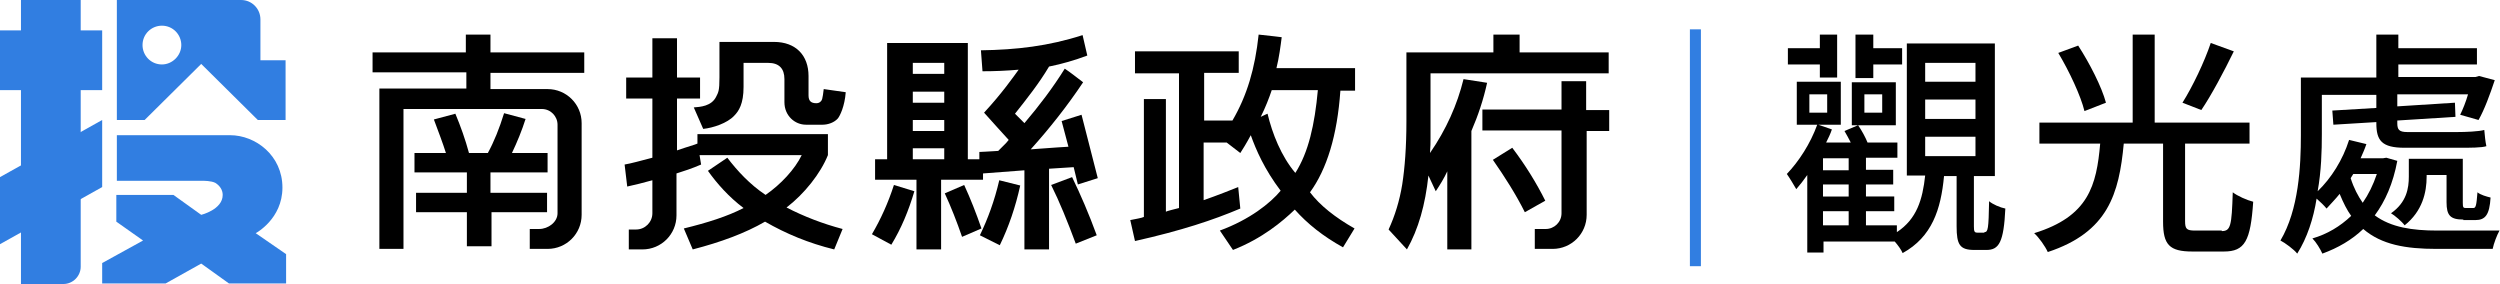
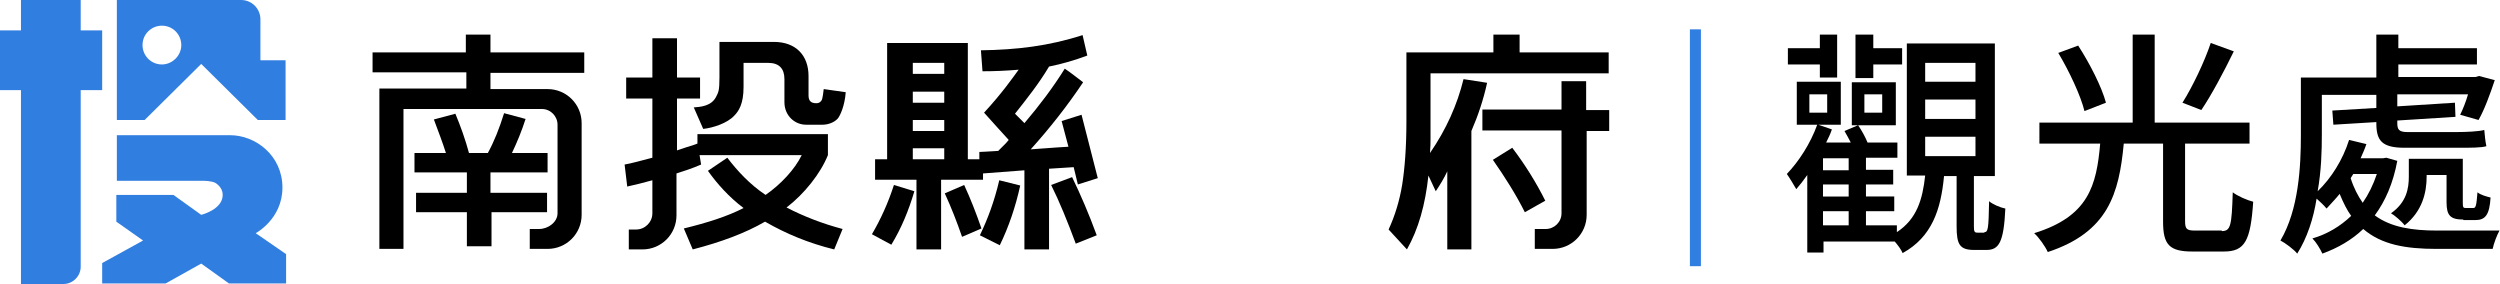
<svg xmlns="http://www.w3.org/2000/svg" version="1.1" x="0px" y="0px" viewBox="0 0 477.1 54.2" style="enable-background:new 0 0 477.1 54.2;" xml:space="preserve">
  <style type="text/css">
	.st0{clip-path:url(#SVGID_2_);}
	.st1{clip-path:url(#SVGID_4_);fill:none;stroke:#CCCCCC;stroke-width:0.617;stroke-miterlimit:10;}
	.st2{clip-path:url(#SVGID_4_);fill:#666666;}
	.st3{clip-path:url(#SVGID_6_);fill:none;stroke:#808080;stroke-width:0.498;stroke-miterlimit:10;}
	.st4{clip-path:url(#SVGID_6_);fill:#317EE0;}
	.st5{clip-path:url(#SVGID_6_);fill:#FFFFFF;}
	.st6{clip-path:url(#SVGID_8_);fill:#666666;}
	.st7{clip-path:url(#SVGID_10_);}
	.st8{clip-path:url(#SVGID_10_);fill:#317EE1;}
	.st9{display:none;opacity:0.8;clip-path:url(#SVGID_12_);}
	.st10{display:inline;fill:#F2F2F2;}
	.st11{display:none;clip-path:url(#SVGID_12_);fill:url(#SVGID_13_);}
	.st12{clip-path:url(#SVGID_15_);fill:#D8E1EB;}
	.st13{clip-path:url(#SVGID_15_);fill:#FFFFFF;}
	.st14{display:none;clip-path:url(#SVGID_15_);}
	.st15{display:inline;fill:#FFCF21;}
	.st16{display:inline;fill:#EEE021;}
	.st17{display:none;fill:#F7F7F7;}
	.st18{fill:none;}
	.st19{fill:#333333;}
	.st20{fill:#798EA8;}
	.st21{fill:#FFFFFF;}
	.st22{display:none;}
	.st23{display:inline;}
	.st24{fill:#808080;}
	.st25{fill:#317EE0;}
	.st26{fill:#CCCCCC;}
	.st27{fill:none;stroke:#767BDA;stroke-width:2;stroke-miterlimit:10;}
	.st28{fill:none;stroke:#CCCCCC;stroke-miterlimit:10;}
	.st29{display:inline;fill:#A7CAF2;}
	.st30{display:inline;fill:none;stroke:#FFFFFF;stroke-width:3;stroke-linecap:round;stroke-linejoin:round;stroke-miterlimit:10;}
	.st31{fill:none;stroke:#4D4D4D;stroke-width:0.751;stroke-miterlimit:10;}
	.st32{fill:none;stroke:#666666;stroke-width:0.75;stroke-miterlimit:10;}
	.st33{fill:#F3F5FA;}
	.st34{fill:#4D4D4D;}
	.st35{display:inline;fill:none;stroke:#808080;stroke-width:0.75;stroke-miterlimit:10;}
	.st36{opacity:0.4;fill:#317EE0;}
	.st37{fill:none;stroke:#FFFFFF;stroke-width:3;stroke-linecap:round;stroke-linejoin:round;stroke-miterlimit:10;}
	.st38{clip-path:url(#SVGID_29_);}
	.st39{clip-path:url(#SVGID_31_);fill:#424242;}
	.st40{clip-path:url(#SVGID_31_);fill:#222222;}
	.st41{clip-path:url(#SVGID_31_);fill:none;stroke:#FFFFFF;stroke-width:0.997;stroke-miterlimit:10;}
	.st42{clip-path:url(#SVGID_31_);}
	.st43{clip-path:url(#SVGID_33_);}
	.st44{clip-path:url(#SVGID_31_);fill:none;stroke:#FFFFFF;stroke-width:0.75;stroke-miterlimit:10;}
	.st45{clip-path:url(#SVGID_31_);fill:none;stroke:#FFFFFF;stroke-width:0.934;stroke-miterlimit:10;}
	.st46{clip-path:url(#SVGID_41_);fill:#FFFFFF;}
	.st47{clip-path:url(#SVGID_43_);fill:none;stroke:#FFFFFF;stroke-width:0.75;stroke-miterlimit:10;}
	.st48{clip-path:url(#SVGID_45_);fill:none;stroke:#FFFFFF;stroke-width:0.75;stroke-miterlimit:10;}
	.st49{clip-path:url(#SVGID_47_);fill:none;stroke:#FFFFFF;stroke-width:0.75;stroke-miterlimit:10;}
	.st50{clip-path:url(#SVGID_49_);fill:none;stroke:#FFFFFF;stroke-width:0.75;stroke-miterlimit:10;}
	.st51{clip-path:url(#SVGID_51_);fill:none;stroke:#FFFFFF;stroke-width:0.75;stroke-miterlimit:10;}
	.st52{clip-path:url(#SVGID_51_);fill:#FFFFFF;}
	.st53{clip-path:url(#SVGID_51_);fill:#317EE1;}
	.st54{clip-path:url(#SVGID_51_);fill:#98BFF0;}
	.st55{fill:#EFE9FD;}
	.st56{fill:#FFFFFF;stroke:#AE82C1;stroke-width:2.093;stroke-miterlimit:10;}
	.st57{clip-path:url(#SVGID_53_);fill:#AE82C1;}
	.st58{fill:#808080;stroke:#4D4D4D;stroke-width:0.975;stroke-miterlimit:10;}
	.st59{fill:#DAF0FD;}
	.st60{fill:#FFFFFF;stroke:#468CD3;stroke-width:2.093;stroke-miterlimit:10;}
	.st61{clip-path:url(#SVGID_55_);fill:#468CD3;}
	.st62{fill:#DCEFF0;}
	.st63{fill:#FFFFFF;stroke:#5197A8;stroke-width:2.093;stroke-miterlimit:10;}
	.st64{clip-path:url(#SVGID_57_);fill:#5197A8;}
	.st65{fill:#F2F2F2;}
	.st66{fill:#808080;stroke:#666666;stroke-width:0.975;stroke-miterlimit:10;}
	.st67{fill:#4BA18A;}
	.st68{fill:none;stroke:#4D4D4D;stroke-width:0.875;stroke-miterlimit:10;}
	.st69{display:inline;fill:none;stroke:#000000;stroke-width:0.75;stroke-miterlimit:10;}
	.st70{opacity:0.3;}
	.st71{fill:#29ABE2;}
	.st72{opacity:0.6;fill:#00FFFF;}
	.st73{fill:#54BCE8;}
	.st74{fill:#00FFFF;}
	.st75{opacity:0.6;}
	.st76{fill:url(#XMLID_20_);}
	.st77{fill:url(#XMLID_21_);}
	.st78{fill:url(#XMLID_22_);}
	.st79{fill:url(#XMLID_23_);}
	.st80{fill:#D6EAF2;}
	.st81{fill:url(#SVGID_58_);}
	.st82{opacity:0.3;fill:url(#SVGID_59_);}
	.st83{opacity:0.6;fill:url(#SVGID_60_);}
	.st84{fill:url(#SVGID_61_);}
	.st85{fill:url(#SVGID_62_);}
	.st86{fill:url(#SVGID_63_);}
	.st87{fill:url(#SVGID_64_);}
	.st88{fill:url(#SVGID_65_);}
	.st89{fill:url(#SVGID_66_);}
	.st90{fill:url(#SVGID_67_);}
	.st91{fill:url(#SVGID_68_);}
	.st92{clip-path:url(#SVGID_70_);fill:#AE82C1;}
	.st93{fill:none;stroke:#4D4D4D;stroke-width:0.975;stroke-miterlimit:10;}
	.st94{fill:#666666;}
	.st95{clip-path:url(#SVGID_72_);fill:#468CD3;}
	.st96{clip-path:url(#SVGID_74_);fill:#5197A8;}
	.st97{fill:url(#XMLID_52_);}
	.st98{fill:url(#XMLID_53_);}
	.st99{fill:url(#XMLID_54_);}
	.st100{fill:url(#XMLID_55_);}
	.st101{fill:url(#SVGID_75_);}
	.st102{opacity:0.3;fill:url(#SVGID_76_);}
	.st103{opacity:0.6;fill:url(#SVGID_77_);}
	.st104{fill:url(#SVGID_78_);}
	.st105{fill:url(#SVGID_79_);}
	.st106{fill:url(#SVGID_80_);}
	.st107{fill:url(#SVGID_81_);}
	.st108{fill:url(#SVGID_82_);}
	.st109{fill:url(#SVGID_83_);}
	.st110{fill:url(#SVGID_84_);}
	.st111{fill:url(#SVGID_85_);}
	.st112{opacity:0.6;fill:url(#SVGID_86_);}
	.st113{opacity:0.6;clip-path:url(#SVGID_88_);fill:url(#SVGID_89_);}
	.st114{opacity:0.2;clip-path:url(#SVGID_88_);fill:url(#SVGID_90_);}
	.st115{opacity:0.5;clip-path:url(#SVGID_88_);fill:url(#SVGID_91_);}
	.st116{opacity:0.6;clip-path:url(#SVGID_88_);fill:url(#SVGID_92_);}
	.st117{opacity:0.5;clip-path:url(#SVGID_88_);}
	.st118{fill:#4289E3;}
	.st119{fill:#5494E6;}
	.st120{fill:#659EE8;}
	.st121{fill:#76A9EB;}
	.st122{fill:#88B4EE;}
	.st123{fill:#99BFF1;}
	.st124{fill:#ABCAF4;}
	.st125{fill:#BCD5F7;}
	.st126{fill:#CDDFF9;}
	.st127{fill:#DFEAFC;}
	.st128{fill:#F0F5FF;}
	.st129{opacity:0.3;clip-path:url(#SVGID_88_);}
	.st130{opacity:0.6;clip-path:url(#SVGID_88_);fill:url(#SVGID_93_);}
	.st131{opacity:0.6;fill:url(#SVGID_94_);}
	.st132{opacity:0.6;clip-path:url(#SVGID_96_);fill:url(#SVGID_97_);}
	.st133{opacity:0.2;clip-path:url(#SVGID_96_);fill:url(#SVGID_98_);}
	.st134{opacity:0.5;clip-path:url(#SVGID_96_);fill:url(#SVGID_99_);}
	.st135{opacity:0.6;clip-path:url(#SVGID_96_);fill:url(#SVGID_100_);}
	.st136{opacity:0.5;clip-path:url(#SVGID_96_);}
	.st137{opacity:0.3;clip-path:url(#SVGID_96_);}
	.st138{opacity:0.6;clip-path:url(#SVGID_96_);fill:url(#SVGID_101_);}
	.st139{fill:none;stroke:#FFFFFF;stroke-width:0.751;stroke-miterlimit:10;}
	.st140{fill:none;stroke:#FFFFFF;stroke-width:0.75;stroke-miterlimit:10;}
	.st141{clip-path:url(#SVGID_103_);}
	.st142{opacity:0.5;fill:#333333;}
	.st143{fill:none;stroke:#FFFFFF;stroke-width:2.465;stroke-miterlimit:10;}
	.st144{fill:none;stroke:#FFFFFF;stroke-width:4;stroke-linecap:round;stroke-linejoin:round;stroke-miterlimit:10;}
	.st145{fill:#DEEAFA;}
	.st146{clip-path:url(#SVGID_105_);fill:#317EE0;}
	.st147{display:none;clip-path:url(#SVGID_105_);}
	.st148{fill:#D0F09F;}
	.st149{fill:#0C486C;}
	.st150{fill:#A8DBA7;}
	.st151{fill:#77BE9C;}
	.st152{enable-background:new    ;}
	.st153{fill:#202227;}
	.st154{clip-path:url(#SVGID_105_);}
	.st155{fill:#458989;}
	.st156{fill:#6CA487;}
	.st157{fill:#96BE97;}
	.st158{fill:#B9BDC0;}
	.st159{fill:#3B7577;}
	.st160{fill:#6D7984;}
	.st161{opacity:0.8;clip-path:url(#SVGID_105_);}
	.st162{fill:none;stroke:#E3E3E3;stroke-width:0.629;stroke-miterlimit:10;}
	.st163{fill:#0F4F70;}
	.st164{fill:#E3E3E3;}
	.st165{opacity:0.6;clip-path:url(#SVGID_105_);}
	.st166{fill:#B3CF89;}
	.st167{fill:#A3CEA3;}
	.st168{opacity:0.4;clip-path:url(#SVGID_105_);}
	.st169{fill:#0F3C6D;}
	.st170{fill:#DCE6EA;}
	.st171{fill:#153056;}
	.st172{display:none;fill:#317EE0;}
	.st173{display:none;fill:none;stroke:#317EE0;stroke-width:3;stroke-linecap:round;stroke-linejoin:round;stroke-miterlimit:10;}
	.st174{fill:none;stroke:#317EE0;stroke-width:3;stroke-linecap:round;stroke-linejoin:round;stroke-miterlimit:10;}
	.st175{fill:#FFFFFF;stroke:#317EE0;stroke-miterlimit:10;}
	.st176{fill:none;stroke:#666666;stroke-linecap:round;stroke-linejoin:round;}
	.st177{fill:none;stroke:#666666;stroke-linecap:round;stroke-linejoin:round;stroke-dasharray:2.001,5.003;}
	.st178{fill:none;stroke:#666666;stroke-linecap:round;stroke-linejoin:round;stroke-dasharray:2,5;}
	.st179{clip-path:url(#SVGID_107_);}
	.st180{clip-path:url(#SVGID_109_);fill:none;stroke:#CCCCCC;stroke-width:0.617;stroke-miterlimit:10;}
	.st181{clip-path:url(#SVGID_109_);fill:#666666;}
	.st182{clip-path:url(#SVGID_111_);fill:none;stroke:#808080;stroke-width:0.498;stroke-miterlimit:10;}
	.st183{clip-path:url(#SVGID_111_);fill:#317EE0;}
	.st184{clip-path:url(#SVGID_111_);fill:#FFFFFF;}
	.st185{clip-path:url(#SVGID_113_);fill:#666666;}
	.st186{clip-path:url(#SVGID_115_);}
	.st187{clip-path:url(#SVGID_115_);fill:#317EE1;}
	.st188{fill:#FDFDFD;}
	.st189{display:none;opacity:0.8;}
	.st190{fill:#AE82C1;}
	.st191{display:none;fill:#FFFFFF;}
	.st192{fill:none;stroke:#FFFFFF;stroke-width:2.756;stroke-linecap:round;stroke-linejoin:round;stroke-miterlimit:10;}
	.st193{fill:#468CD3;}
	.st194{fill:#5197A8;}
	.st195{fill:none;stroke:#FFFFFF;stroke-width:2.989;stroke-linecap:round;stroke-linejoin:round;stroke-miterlimit:10;}
	.st196{fill:none;stroke:#FFFFFF;stroke-width:2.823;stroke-linecap:round;stroke-linejoin:round;stroke-miterlimit:10;}
	.st197{fill:#F0F0F0;}
	.st198{fill:none;stroke:#4D4D4D;stroke-width:4.551;stroke-linecap:round;stroke-linejoin:round;stroke-miterlimit:10;}
	.st199{fill:#F0F0F0;stroke:#4D4D4D;stroke-width:4.551;stroke-miterlimit:10;}
	.st200{fill:#F7F7F7;}
	.st201{fill:none;stroke:#4D4D4D;stroke-width:4.759;stroke-linecap:round;stroke-linejoin:round;stroke-miterlimit:10;}
	.st202{fill:none;stroke:#4D4D4D;stroke-width:4.615;stroke-linecap:round;stroke-linejoin:round;stroke-miterlimit:10;}
	.st203{fill:#424242;}
	.st204{fill:none;stroke:#4D4D4D;stroke-width:4.96;stroke-linecap:round;stroke-linejoin:round;stroke-miterlimit:10;}
	.st205{fill:none;stroke:#4D4D4D;stroke-width:4.351;stroke-linecap:round;stroke-linejoin:round;stroke-miterlimit:10;}
	.st206{fill:none;stroke:#4D4D4D;stroke-width:4.01;stroke-linecap:round;stroke-linejoin:round;stroke-miterlimit:10;}
	.st207{fill:none;stroke:#4D4D4D;stroke-width:4.962;stroke-linecap:round;stroke-linejoin:round;stroke-miterlimit:10;}
	.st208{clip-path:url(#SVGID_117_);}
	.st209{clip-path:url(#SVGID_119_);fill:#424242;}
	.st210{clip-path:url(#SVGID_119_);fill:#222222;}
	.st211{clip-path:url(#SVGID_119_);fill:none;stroke:#FFFFFF;stroke-width:0.997;stroke-miterlimit:10;}
	.st212{clip-path:url(#SVGID_119_);}
	.st213{clip-path:url(#SVGID_121_);}
	.st214{clip-path:url(#SVGID_119_);fill:none;stroke:#FFFFFF;stroke-width:0.75;stroke-miterlimit:10;}
	.st215{clip-path:url(#SVGID_119_);fill:none;stroke:#FFFFFF;stroke-width:0.934;stroke-miterlimit:10;}
	.st216{clip-path:url(#SVGID_129_);fill:#FFFFFF;}
	.st217{clip-path:url(#SVGID_131_);fill:none;stroke:#FFFFFF;stroke-width:0.75;stroke-miterlimit:10;}
	.st218{clip-path:url(#SVGID_133_);fill:none;stroke:#FFFFFF;stroke-width:0.75;stroke-miterlimit:10;}
	.st219{clip-path:url(#SVGID_135_);fill:none;stroke:#FFFFFF;stroke-width:0.75;stroke-miterlimit:10;}
	.st220{clip-path:url(#SVGID_137_);fill:none;stroke:#FFFFFF;stroke-width:0.75;stroke-miterlimit:10;}
	.st221{clip-path:url(#SVGID_139_);fill:none;stroke:#FFFFFF;stroke-width:0.75;stroke-miterlimit:10;}
	.st222{clip-path:url(#SVGID_139_);fill:#FFFFFF;}
	.st223{clip-path:url(#SVGID_139_);fill:#317EE1;}
	.st224{clip-path:url(#SVGID_139_);fill:#98BFF0;}
	.st225{fill:#FF7BAC;}
	.st226{opacity:0.6;fill:url(#SVGID_152_);}
	.st227{opacity:0.6;clip-path:url(#SVGID_154_);fill:url(#SVGID_155_);}
	.st228{opacity:0.2;clip-path:url(#SVGID_154_);fill:url(#SVGID_156_);}
	.st229{opacity:0.5;clip-path:url(#SVGID_154_);fill:url(#SVGID_157_);}
	.st230{opacity:0.6;clip-path:url(#SVGID_154_);fill:url(#SVGID_158_);}
	.st231{opacity:0.5;clip-path:url(#SVGID_154_);}
	.st232{opacity:0.3;clip-path:url(#SVGID_154_);}
	.st233{opacity:0.6;clip-path:url(#SVGID_154_);fill:url(#SVGID_159_);}
	.st234{display:none;fill:#F5F5F5;}
	.st235{display:none;fill:none;stroke:#999999;stroke-miterlimit:10;}
	.st236{fill:none;stroke:#4D4D4D;stroke-width:4;stroke-linecap:round;stroke-linejoin:round;stroke-miterlimit:10;}
	.st237{fill:none;stroke:#4D4D4D;stroke-width:4.197;stroke-linecap:round;stroke-linejoin:round;stroke-miterlimit:10;}
	.st238{fill:none;stroke:#4D4D4D;stroke-width:3.829;stroke-linecap:round;stroke-linejoin:round;stroke-miterlimit:10;}
	.st239{fill:none;stroke:#4D4D4D;stroke-width:3.528;stroke-linecap:round;stroke-linejoin:round;stroke-miterlimit:10;}
	.st240{clip-path:url(#SVGID_161_);}
	.st241{fill:#0071BC;}
	.st242{display:inline;fill:none;stroke:#0071BC;stroke-width:0.824;stroke-miterlimit:10;}
	.st243{clip-path:url(#SVGID_165_);fill:#FFFFFF;}
	.st244{clip-path:url(#SVGID_165_);}
	.st245{clip-path:url(#SVGID_169_);fill:#FFFFFF;}
	.st246{clip-path:url(#SVGID_169_);}
	.st247{clip-path:url(#SVGID_171_);fill:#EAEDF3;}
	.st248{opacity:0.5;clip-path:url(#SVGID_171_);}
	.st249{clip-path:url(#SVGID_173_);}
	.st250{fill:none;stroke:#808080;stroke-width:0.75;stroke-miterlimit:10;}
	.st251{fill:#0051AD;}
	.st252{display:inline;fill:none;stroke:#666666;stroke-miterlimit:10;}
	.st253{display:inline;fill:none;stroke:#666666;stroke-linecap:round;stroke-linejoin:round;stroke-miterlimit:10;}
	.st254{clip-path:url(#SVGID_177_);}
	.st255{clip-path:url(#SVGID_181_);fill:#FFFFFF;}
	.st256{clip-path:url(#SVGID_181_);}
	.st257{clip-path:url(#SVGID_185_);fill:#FFFFFF;}
	.st258{clip-path:url(#SVGID_185_);}
	.st259{clip-path:url(#SVGID_187_);fill:#EAEDF3;}
	.st260{opacity:0.5;clip-path:url(#SVGID_187_);}
	.st261{clip-path:url(#SVGID_189_);}
	.st262{clip-path:url(#SVGID_193_);fill:#FCEDD9;}
	.st263{display:inline;opacity:0.9;}
	.st264{fill:none;stroke:#E6E6E6;stroke-width:1.398;stroke-miterlimit:10;}
	.st265{display:inline;fill:#317EE0;}
	.st266{fill:none;stroke:#E6E6E6;stroke-width:1.214;stroke-miterlimit:10;}
	.st267{fill:none;stroke:#286190;stroke-width:3;stroke-linecap:round;stroke-linejoin:round;stroke-miterlimit:10;}
	.st268{fill:none;stroke:#FFFFFF;stroke-width:3.096;stroke-linecap:round;stroke-linejoin:round;stroke-miterlimit:10;}
	.st269{display:inline;fill:#FF752C;}
	.st270{fill:#FF752C;}
	.st271{clip-path:url(#SVGID_195_);}
	.st272{clip-path:url(#SVGID_197_);fill:none;stroke:#CCCCCC;stroke-width:0.617;stroke-miterlimit:10;}
	.st273{clip-path:url(#SVGID_197_);fill:#666666;}
	.st274{clip-path:url(#SVGID_199_);fill:none;stroke:#808080;stroke-width:0.498;stroke-miterlimit:10;}
	.st275{clip-path:url(#SVGID_199_);fill:#317EE0;}
	.st276{clip-path:url(#SVGID_199_);fill:#FFFFFF;}
	.st277{clip-path:url(#SVGID_201_);fill:#666666;}
	.st278{clip-path:url(#SVGID_203_);}
	.st279{clip-path:url(#SVGID_203_);fill:#317EE1;}
	.st280{clip-path:url(#SVGID_205_);}
	.st281{clip-path:url(#SVGID_207_);fill:#424242;}
	.st282{clip-path:url(#SVGID_207_);fill:#222222;}
	.st283{clip-path:url(#SVGID_207_);fill:none;stroke:#FFFFFF;stroke-width:0.997;stroke-miterlimit:10;}
	.st284{clip-path:url(#SVGID_207_);}
	.st285{clip-path:url(#SVGID_209_);}
	.st286{clip-path:url(#SVGID_207_);fill:none;stroke:#FFFFFF;stroke-width:0.75;stroke-miterlimit:10;}
	.st287{clip-path:url(#SVGID_207_);fill:none;stroke:#FFFFFF;stroke-width:0.934;stroke-miterlimit:10;}
	.st288{clip-path:url(#SVGID_217_);fill:#FFFFFF;}
	.st289{clip-path:url(#SVGID_219_);fill:none;stroke:#FFFFFF;stroke-width:0.75;stroke-miterlimit:10;}
	.st290{clip-path:url(#SVGID_221_);fill:none;stroke:#FFFFFF;stroke-width:0.75;stroke-miterlimit:10;}
	.st291{clip-path:url(#SVGID_223_);fill:none;stroke:#FFFFFF;stroke-width:0.75;stroke-miterlimit:10;}
	.st292{clip-path:url(#SVGID_225_);fill:none;stroke:#FFFFFF;stroke-width:0.75;stroke-miterlimit:10;}
	.st293{clip-path:url(#SVGID_227_);fill:none;stroke:#FFFFFF;stroke-width:0.75;stroke-miterlimit:10;}
	.st294{clip-path:url(#SVGID_227_);fill:#FFFFFF;}
	.st295{clip-path:url(#SVGID_227_);fill:#317EE1;}
	.st296{clip-path:url(#SVGID_227_);fill:#98BFF0;}
	.st297{fill:none;stroke:#FFFFFF;stroke-miterlimit:10;}
	.st298{opacity:0.6;fill:url(#SVGID_254_);}
	.st299{opacity:0.6;clip-path:url(#SVGID_256_);fill:url(#SVGID_257_);}
	.st300{opacity:0.2;clip-path:url(#SVGID_256_);fill:url(#SVGID_258_);}
	.st301{opacity:0.5;clip-path:url(#SVGID_256_);fill:url(#SVGID_259_);}
	.st302{opacity:0.6;clip-path:url(#SVGID_256_);fill:url(#SVGID_260_);}
	.st303{opacity:0.5;clip-path:url(#SVGID_256_);}
	.st304{opacity:0.3;clip-path:url(#SVGID_256_);}
	.st305{opacity:0.6;clip-path:url(#SVGID_256_);fill:url(#SVGID_261_);}
	.st306{fill:#317EE1;}
	.st307{clip-path:url(#SVGID_265_);fill:#D8E1EB;}
	.st308{clip-path:url(#SVGID_265_);fill:#FFFFFF;}
	.st309{display:none;clip-path:url(#SVGID_265_);}
	.st310{fill:url(#XMLID_56_);}
	.st311{fill:url(#XMLID_57_);}
	.st312{fill:url(#XMLID_58_);}
	.st313{fill:url(#XMLID_59_);}
	.st314{fill:url(#SVGID_266_);}
	.st315{opacity:0.3;fill:url(#SVGID_267_);}
	.st316{opacity:0.6;fill:url(#SVGID_268_);}
	.st317{fill:url(#SVGID_269_);}
	.st318{fill:url(#SVGID_270_);}
	.st319{fill:url(#SVGID_271_);}
	.st320{fill:url(#SVGID_272_);}
	.st321{fill:url(#SVGID_273_);}
	.st322{fill:url(#SVGID_274_);}
	.st323{fill:url(#SVGID_275_);}
	.st324{fill:url(#SVGID_276_);}
	.st325{opacity:0.6;fill:url(#SVGID_277_);}
	.st326{opacity:0.6;clip-path:url(#SVGID_279_);fill:url(#SVGID_280_);}
	.st327{opacity:0.2;clip-path:url(#SVGID_279_);fill:url(#SVGID_281_);}
	.st328{opacity:0.5;clip-path:url(#SVGID_279_);fill:url(#SVGID_282_);}
	.st329{opacity:0.6;clip-path:url(#SVGID_279_);fill:url(#SVGID_283_);}
	.st330{opacity:0.5;clip-path:url(#SVGID_279_);}
	.st331{opacity:0.3;clip-path:url(#SVGID_279_);}
	.st332{opacity:0.6;clip-path:url(#SVGID_279_);fill:url(#SVGID_284_);}
	.st333{fill:none;stroke:#FFFFFF;stroke-width:4.551;stroke-linecap:round;stroke-linejoin:round;stroke-miterlimit:10;}
	.st334{fill:none;stroke:#FFFFFF;stroke-width:4.759;stroke-linecap:round;stroke-linejoin:round;stroke-miterlimit:10;}
	.st335{fill:none;stroke:#FFFFFF;stroke-width:4.96;stroke-linecap:round;stroke-linejoin:round;stroke-miterlimit:10;}
	.st336{fill:none;stroke:#FFFFFF;stroke-width:4.962;stroke-linecap:round;stroke-linejoin:round;stroke-miterlimit:10;}
	.st337{clip-path:url(#SVGID_292_);fill:#EAEDF3;}
	.st338{opacity:0.5;clip-path:url(#SVGID_292_);}
	.st339{clip-path:url(#SVGID_296_);fill:#317EE0;}
	.st340{display:none;clip-path:url(#SVGID_296_);}
	.st341{clip-path:url(#SVGID_296_);}
	.st342{opacity:0.8;clip-path:url(#SVGID_296_);}
	.st343{opacity:0.6;clip-path:url(#SVGID_296_);}
	.st344{opacity:0.4;clip-path:url(#SVGID_296_);}
	.st345{clip-path:url(#SVGID_298_);fill:#FFFFFF;}
	.st346{fill-rule:evenodd;clip-rule:evenodd;fill:#FFFFFF;}
	.st347{clip-path:url(#SVGID_310_);fill:#FCEDD9;}
	
		.st348{display:inline;fill:#FFFFFF;stroke:#4D4D4D;stroke-width:2.75;stroke-linecap:round;stroke-linejoin:round;stroke-miterlimit:10;}
	.st349{display:inline;fill:#4D4D4D;}
	.st350{fill:none;stroke:#4D4D4D;stroke-width:4.171;stroke-linecap:round;stroke-linejoin:round;stroke-miterlimit:10;}
	.st351{fill:none;stroke:#4D4D4D;stroke-width:5.508;stroke-linecap:round;stroke-linejoin:round;stroke-miterlimit:10;}
	.st352{fill:none;stroke:#4D4D4D;stroke-width:6.137;stroke-linecap:round;stroke-linejoin:round;stroke-miterlimit:10;}
	.st353{fill:none;stroke:#4D4D4D;stroke-width:5.36;stroke-linecap:round;stroke-linejoin:round;stroke-miterlimit:10;}
	.st354{fill:none;stroke:#4D4D4D;stroke-width:4.921;stroke-linecap:round;stroke-linejoin:round;stroke-miterlimit:10;}
	.st355{fill-rule:evenodd;clip-rule:evenodd;fill:#4D4D4D;}
	
		.st356{fill-rule:evenodd;clip-rule:evenodd;fill:none;stroke:#4D4D4D;stroke-width:4.099;stroke-linecap:round;stroke-linejoin:round;stroke-miterlimit:10;}
	.st357{fill:none;stroke:#FFFFFF;stroke-width:4.171;stroke-linecap:round;stroke-linejoin:round;stroke-miterlimit:10;}
	.st358{fill:none;stroke:#FFFFFF;stroke-width:5.508;stroke-linecap:round;stroke-linejoin:round;stroke-miterlimit:10;}
	.st359{fill:none;stroke:#FFFFFF;stroke-width:6.137;stroke-linecap:round;stroke-linejoin:round;stroke-miterlimit:10;}
	.st360{fill:none;stroke:#FFFFFF;stroke-width:5.36;stroke-linecap:round;stroke-linejoin:round;stroke-miterlimit:10;}
	.st361{fill:none;stroke:#FFFFFF;stroke-width:4.921;stroke-linecap:round;stroke-linejoin:round;stroke-miterlimit:10;}
	
		.st362{fill-rule:evenodd;clip-rule:evenodd;fill:none;stroke:#FFFFFF;stroke-width:4.099;stroke-linecap:round;stroke-linejoin:round;stroke-miterlimit:10;}
	.st363{fill:none;stroke:#FF752C;stroke-miterlimit:10;}
	.st364{fill:#999999;}
	.st365{fill:#4F76A8;}
	.st366{fill:#15AD90;}
	.st367{fill:#767BDA;}
</style>
  <g id="V1_x5F_訊息中心_x5F_卡片式">
</g>
  <g id="V2_x5F_單位形象圖">
</g>
  <g id="V3_x5F_背景分區">
</g>
  <g id="切圖">
    <g>
-       <path d="M258.6,17.2V13h-15c0.5-2,0.8-4.3,1-5.9c0,0-2.4-0.3-4.4-0.5c-0.7,6.5-2.2,11.6-5,16.4h-5.4v-9.1h6.6V9.8h-19.8v4.2h8.4    v25.7c-0.8,0.2-2.4,0.6-2.5,0.7V18.9h-4.2v22.5c-0.4,0.2-1.6,0.4-2.6,0.6l0.9,4c8.9-2,14.9-4,20.1-6.2l-0.4-4.1    c-1.5,0.6-4,1.6-6.6,2.5v-11h4.4l2.6,2c0.4-0.6,1.2-1.9,2-3.4c1,2.8,2.6,6.5,5.7,10.6c-2,2.4-5.9,5.5-11.6,7.6l2.5,3.7    c5.6-2.2,9.4-5.4,11.8-7.7c2.4,2.7,5.4,5.1,9.2,7.2l2.2-3.6c-3.7-2.1-6.6-4.4-8.5-6.9c3.2-4.4,5.2-10.8,5.8-19.4H258.6z M247.2,33    c-2.7-3.2-4.4-7.5-5.3-11.3c0,0-0.5,0.2-1.3,0.6c0.9-1.8,1.6-3.6,2.1-5.1h8.8C250.9,23.8,249.7,29.1,247.2,33" />
      <path d="M288.6,28.2l-3.7,2.3c2.3,3.3,4.4,6.6,6.1,10l3.9-2.2C293.2,34.9,291.1,31.5,288.6,28.2" />
      <path d="M279.3,15.1c-1.2,4.9-3.3,9.6-6.4,14.1c0.1-1.2,0.1-2.1,0.1-2.7V14h34V10h-17V6.6H285V10h-16.6v13.2c0,4.8-0.3,8.8-0.8,12    c-0.5,3.1-1.4,6-2.6,8.6l3.5,3.8c2.2-3.9,3.5-8.5,4.1-14.1l1.4,3c0.8-1.2,1.6-2.5,2.2-3.8v14.9h4.6V25c1.3-3,2.3-6,3-9.2    L279.3,15.1z" />
      <path d="M302.7,20.9v-5.4H298v5.4h-15.1v4H298v15.8c0,1.7-1.4,3-3,3h-2.1v3.8h3.4c3.6,0,6.5-2.9,6.5-6.5V25h4.3v-4H302.7z" />
      <path d="M166.4,44.7l3.7,2c1.9-3.1,3.3-6.5,4.4-10.2l-3.9-1.2C169.5,38.7,168.1,41.8,166.4,44.7" />
      <path d="M204.9,31.9l0.8,3.3l3.8-1.2l-3.1-12.1l-3.8,1.2l1.3,4.9c0,0-3.4,0.2-7.2,0.5c3.6-4,7-8.3,10-12.8    c-1.2-0.9-2.3-1.8-3.5-2.6c-2.3,3.7-4.9,7.1-7.7,10.4c-0.5-0.5-1.2-1.2-1.8-1.8c2.3-2.9,4.6-5.8,6.5-9c2.5-0.5,4.9-1.2,7.3-2.1    c-0.3-1.3-0.6-2.6-0.9-3.9c-6.5,2.1-12.6,2.8-19.4,2.9c0.1,1.3,0.2,2.7,0.3,4c2.3,0,4.6-0.1,6.9-0.3c-1.1,1.5-3.1,4.4-6.6,8.2    c1.6,1.8,3.7,4.1,4.7,5.2c-0.3,0.4-0.6,0.7-0.6,0.7c-0.2,0.2-1.1,1.1-1.4,1.4c-1.8,0.1-3.2,0.2-3.6,0.2c0,0.4,0,1.4,0,1.4h-2.2    V8.2h-2.6h-2.1h-6h-1.9h-2.8v22.2H167v3.9h7.9v13.3h4.7V34.3h0.2h7.8c0,0,0-0.8,0-1.2c2.6-0.2,7.9-0.6,7.9-0.6s0,10.1,0,15.1    c1.6,0,3.1,0,4.7,0c0-5.1,0-15.4,0-15.4L204.9,31.9z M180.2,19.6h-6v-2.1h6V19.6z M180.2,25h-6v-2.1h6V25z M180.2,14.1h-6v-2.1h6    V14.1z M174.2,28.3h6v2.1h-6V28.3z" />
      <path d="M184,35.3l-3.7,1.6c1.2,2.6,2.3,5.4,3.3,8.3l3.7-1.6C186.3,40.7,185.2,37.9,184,35.3" />
      <path d="M187,44.9l3.8,1.9c1.7-3.5,3-7.3,3.9-11.4l-4-1C189.8,38.3,188.5,41.8,187,44.9" />
      <path d="M200.6,35.3c1.6,3.2,3.1,6.9,4.7,11.2l4-1.6c-1.5-4.1-3.1-7.8-4.7-11.1L200.6,35.3z" />
      <path d="M104.2,36.8H93.6v-3.9h10.9v-3.7h-6.8c1-2.1,1.9-4.3,2.6-6.5l-4.1-1.1c-0.9,2.9-1.9,5.4-3.1,7.6h-3.6    c-0.7-2.6-1.6-5.1-2.6-7.5l-4.1,1.1c0.9,2.4,1.7,4.5,2.3,6.4h-6v3.7h10v3.9h-9.7v3.7h9.7V47h4.7v-6.5h10.6V36.8z" />
      <path d="M111.5,13.8V10H93.6V6.6h-4.7V10H71.1v3.8h17.9v3.1H72.4v30.6H77V20.8h26.4c1.7,0,3,1.4,3,3v16.9c0,1.7-1.8,3-3.5,3h-1.8    v3.8h3.4c3.6,0,6.5-2.9,6.5-6.5V23.5c0-3.6-2.9-6.5-6.5-6.5H93.6v-3.1H111.5z" />
      <path d="M158,29.6v-4h-24.9v1.8c-0.4,0.2-1.9,0.6-3.9,1.3v-9.9h4.4v-4h-4.4V7.3h-4.7v7.5h-5v4h5v11.3c-2.3,0.6-4.1,1.1-5.3,1.3    l0.5,4.2c1.4-0.3,3-0.7,4.8-1.2v6.3c0,1.7-1.4,3.1-3.1,3.1H120v3.8h2.6c3.6,0,6.5-2.9,6.5-6.5v-8c1.3-0.4,3.1-1,4.7-1.7l-0.3-1.8    h19.5c-1.3,2.7-4,5.6-6.9,7.6c-3-2-5.4-4.6-7.3-7.1l-3.7,2.5c1.7,2.4,4,5,6.8,7.1c-3.1,1.6-6.9,2.8-11.4,3.9l1.7,4    c5.4-1.4,10-3.1,13.8-5.3c4,2.3,8.3,4.1,13.2,5.3l1.6-3.9c-3.8-1-7.4-2.4-10.7-4.1C153.5,37,156.6,33.1,158,29.6" />
-       <path d="M134.2,24.6c1.9-0.2,4.6-1.1,5.9-2.5c0.9-0.9,1.8-2.3,1.8-5.5v-4.6h4.7c2.1,0,3.1,1.1,3.1,3.1c0,2.3,0,4.4,0,4.4    c0,2.6,2,4.3,4.1,4.3h3.2c1,0,2.2-0.4,2.9-1.2c0.4-0.5,1.3-2.3,1.5-5l-4.2-0.6c-0.1,0.9-0.2,1.5-0.3,1.9c-0.1,0.4-0.5,0.8-1.1,0.8    c-1,0-1.5-0.4-1.5-1.5v-3.7c0-3.9-2.4-6.5-6.6-6.5h-10.4v6.8c0,2.5-0.2,2.8-0.6,3.6c-0.9,1.9-3.1,2-4.3,2.1    C133,21.9,133.4,22.8,134.2,24.6" />
+       <path d="M134.2,24.6c1.9-0.2,4.6-1.1,5.9-2.5c0.9-0.9,1.8-2.3,1.8-5.5v-4.6h4.7c2.1,0,3.1,1.1,3.1,3.1c0,2.3,0,4.4,0,4.4    c0,2.6,2,4.3,4.1,4.3h3.2c1,0,2.2-0.4,2.9-1.2c0.4-0.5,1.3-2.3,1.5-5l-4.2-0.6c-0.1,0.9-0.2,1.5-0.3,1.9c-0.1,0.4-0.5,0.8-1.1,0.8    c-1,0-1.5-0.4-1.5-1.5v-3.7c0-3.9-2.4-6.5-6.6-6.5h-10.4v6.8c0,2.5-0.2,2.8-0.6,3.6c-0.9,1.9-3.1,2-4.3,2.1    " />
      <path class="st306" d="M48.8,44.5c0,0,5.1-2.7,5.1-8.7c0-6.1-5.1-10-10-10H22.3v8.7h16.1c0.6,0,1.9,0,2.7,0.4    c0.8,0.5,1.4,1.3,1.4,2.3c0,2.8-4.1,3.8-4.1,3.8l-5.3-3.8l-10.9,0v5.1l5.1,3.6l-7.8,4.3v3.9h12.1l6.8-3.8l5.3,3.8h10.9v-5.6    L48.8,44.5z" />
-       <polygon class="st306" points="0,46.6 0,33.8 19.5,22.9 19.5,35.7   " />
      <path class="st306" d="M49.7,11.5V3.7C49.7,1.7,48.1,0,46,0H22.3v22.9h5.3l10.8-10.7l10.8,10.7h5.3V11.5H49.7z M30.9,12.3    c-2.1,0-3.7-1.7-3.7-3.7c0-2.1,1.7-3.7,3.7-3.7c2.1,0,3.7,1.7,3.7,3.7C34.6,10.6,32.9,12.3,30.9,12.3" />
      <path class="st306" d="M4,54.2h8.1c1.8,0,3.3-1.5,3.3-3.3V0H4V54.2z" />
      <rect x="0" y="5.8" class="st306" width="19.5" height="11.4" />
      <path d="M378.7,44.3c0.7,0,0.8-0.6,0.9-5.9c0.7,0.6,2.1,1.2,3.1,1.4c-0.3,6.4-1.2,7.9-3.6,7.9h-2.3c-2.8,0-3.4-1-3.4-4.5v-9.6H371    c-0.6,6.4-2.3,11.6-7.9,14.7c-0.3-0.7-0.9-1.5-1.5-2.2h-13.6v2.1h-3.1V33.4c-0.7,1-1.4,1.9-2.1,2.7c-0.4-0.7-1.3-2.2-1.8-2.9    c2.3-2.4,4.5-5.8,5.8-9.4h-3.9v-8.2h8.4v8.2h-4.3l2.6,0.9c-0.3,0.9-0.7,1.7-1.1,2.5h4.7c-0.4-0.8-0.8-1.5-1.2-2.2l2.6-1.1    c0.7,1,1.4,2.3,1.8,3.3h5.7v2.9h-6v2.3h5.2v2.8h-5.2v2.3h5.4v2.8h-5.4V43h5.9v1.3c3.8-2.5,4.9-6.2,5.4-10.8h-3.5V8.3h16.8v25.3h-4    v9.6c0,1,0.1,1.2,0.7,1.2H378.7z M347.3,12.3h-6.1V9.2h6.1V6.6h3.3v8.2h-3.3V12.3z M345.3,21.5h3.4V18h-3.4V21.5z M352.8,30.2    h-4.9v2.3h4.9V30.2z M352.8,35.2h-4.9v2.3h4.9V35.2z M347.9,43h4.9v-2.7h-4.9V43z M361.8,23.9h-8.4v-8.2h8.4V23.9z M357.5,14.9    h-3.4V6.6h3.4v2.6h5.5v3.1h-5.5V14.9z M359.2,18h-3.4v3.5h3.4V18z M367.4,15.6h9.6V12h-9.6V15.6z M367.4,22.7h9.6V19h-9.6V22.7z     M367.4,29.8h9.6v-3.7h-9.6V29.8z" />
      <path d="M424,44.1c1.7,0,1.9-1,2.1-7.4c0.9,0.7,2.7,1.5,3.9,1.8c-0.5,7.5-1.6,9.5-5.6,9.5h-6c-4.4,0-5.6-1.3-5.6-5.7V27.4h-7.5    c-0.9,9.6-3,16.9-14.5,20.7c-0.5-1.1-1.7-2.8-2.6-3.6c10.4-3.2,11.9-9.1,12.6-17.1h-11.6v-4H407V6.6h4.2v16.8h18.1v4H417v14.8    c0,1.5,0.3,1.8,1.9,1.8H424z M397.8,21.2c-0.7-2.9-2.9-7.6-5-11.1l3.8-1.4c2.2,3.4,4.5,7.9,5.3,10.9L397.8,21.2z M426.3,9.8    c-1.9,3.9-4.3,8.4-6.2,11.2l-3.6-1.4c1.9-3,4.2-7.8,5.4-11.4L426.3,9.8z" />
      <path d="M457.5,30.7c-0.8,4.3-2.3,7.7-4.3,10.4c3.1,2.3,7.2,2.9,11.9,2.9c1.6,0,9.8,0,11.9,0c-0.5,0.9-1.1,2.5-1.3,3.5H465    c-5.9,0-10.5-0.8-14-3.8c-2.2,2.1-4.8,3.6-7.8,4.7c-0.4-0.9-1.2-2.2-1.9-2.9c2.8-0.8,5.3-2.3,7.4-4.3c-0.8-1.1-1.5-2.5-2.2-4.2    c-0.8,1-1.7,1.9-2.5,2.8c-0.4-0.5-1.2-1.3-1.9-1.9c-0.6,3.8-1.8,7.5-3.7,10.5c-0.6-0.8-2.4-2.1-3.2-2.5c3.5-5.9,3.9-14.2,3.9-20.1    V14.8h14.4V6.6h4.2v2.6h15v3.1h-15v2.4h14.7l0.7-0.2l3,0.8c-0.9,2.7-2,5.7-3.1,7.6l-3.5-1c0.5-1,1.1-2.5,1.5-3.9h-13.5v2.3l11-0.7    l0.1,2.7L457.5,23v0.5c0,1.2,0.3,1.7,1.9,1.7h9.6c1.5,0,4.1-0.1,5.1-0.4c0.1,1.1,0.2,2.2,0.4,3.1c-0.9,0.3-3.1,0.3-5.1,0.3h-10.5    c-4.4,0-5.4-1.4-5.4-4.7v-0.2l-8.2,0.5l-0.2-2.7l8.4-0.5v-2.5h-10.4v7.5c0,3.2-0.1,7-0.8,10.9c2.6-2.5,4.8-6,6-9.8l3.3,0.8    c-0.3,0.9-0.7,1.8-1.1,2.7h4.3l0.6-0.1L457.5,30.7z M448.6,34c0.6,1.9,1.4,3.4,2.3,4.7c1.1-1.6,2-3.4,2.7-5.5h-4.5L448.6,34z     M470.1,41.9c-2.5,0-3.2-0.8-3.2-3.3v-5.2h-3.8v0.3c0,3-0.8,6.6-4.2,9.3c-0.5-0.7-1.9-1.9-2.6-2.3c3-2.1,3.4-4.8,3.4-7v-3.4h10.3    v8.4c0,0.9,0.1,1,0.6,1h1.4c0.5,0,0.6-0.5,0.8-3c0.6,0.5,1.7,0.8,2.5,1c-0.2,3.3-1,4.3-2.9,4.3H470.1z" />
      <rect x="322.5" y="5.6" class="st306" width="2.1" height="45.2" />
    </g>
  </g>
  <g id="說明">
</g>
</svg>